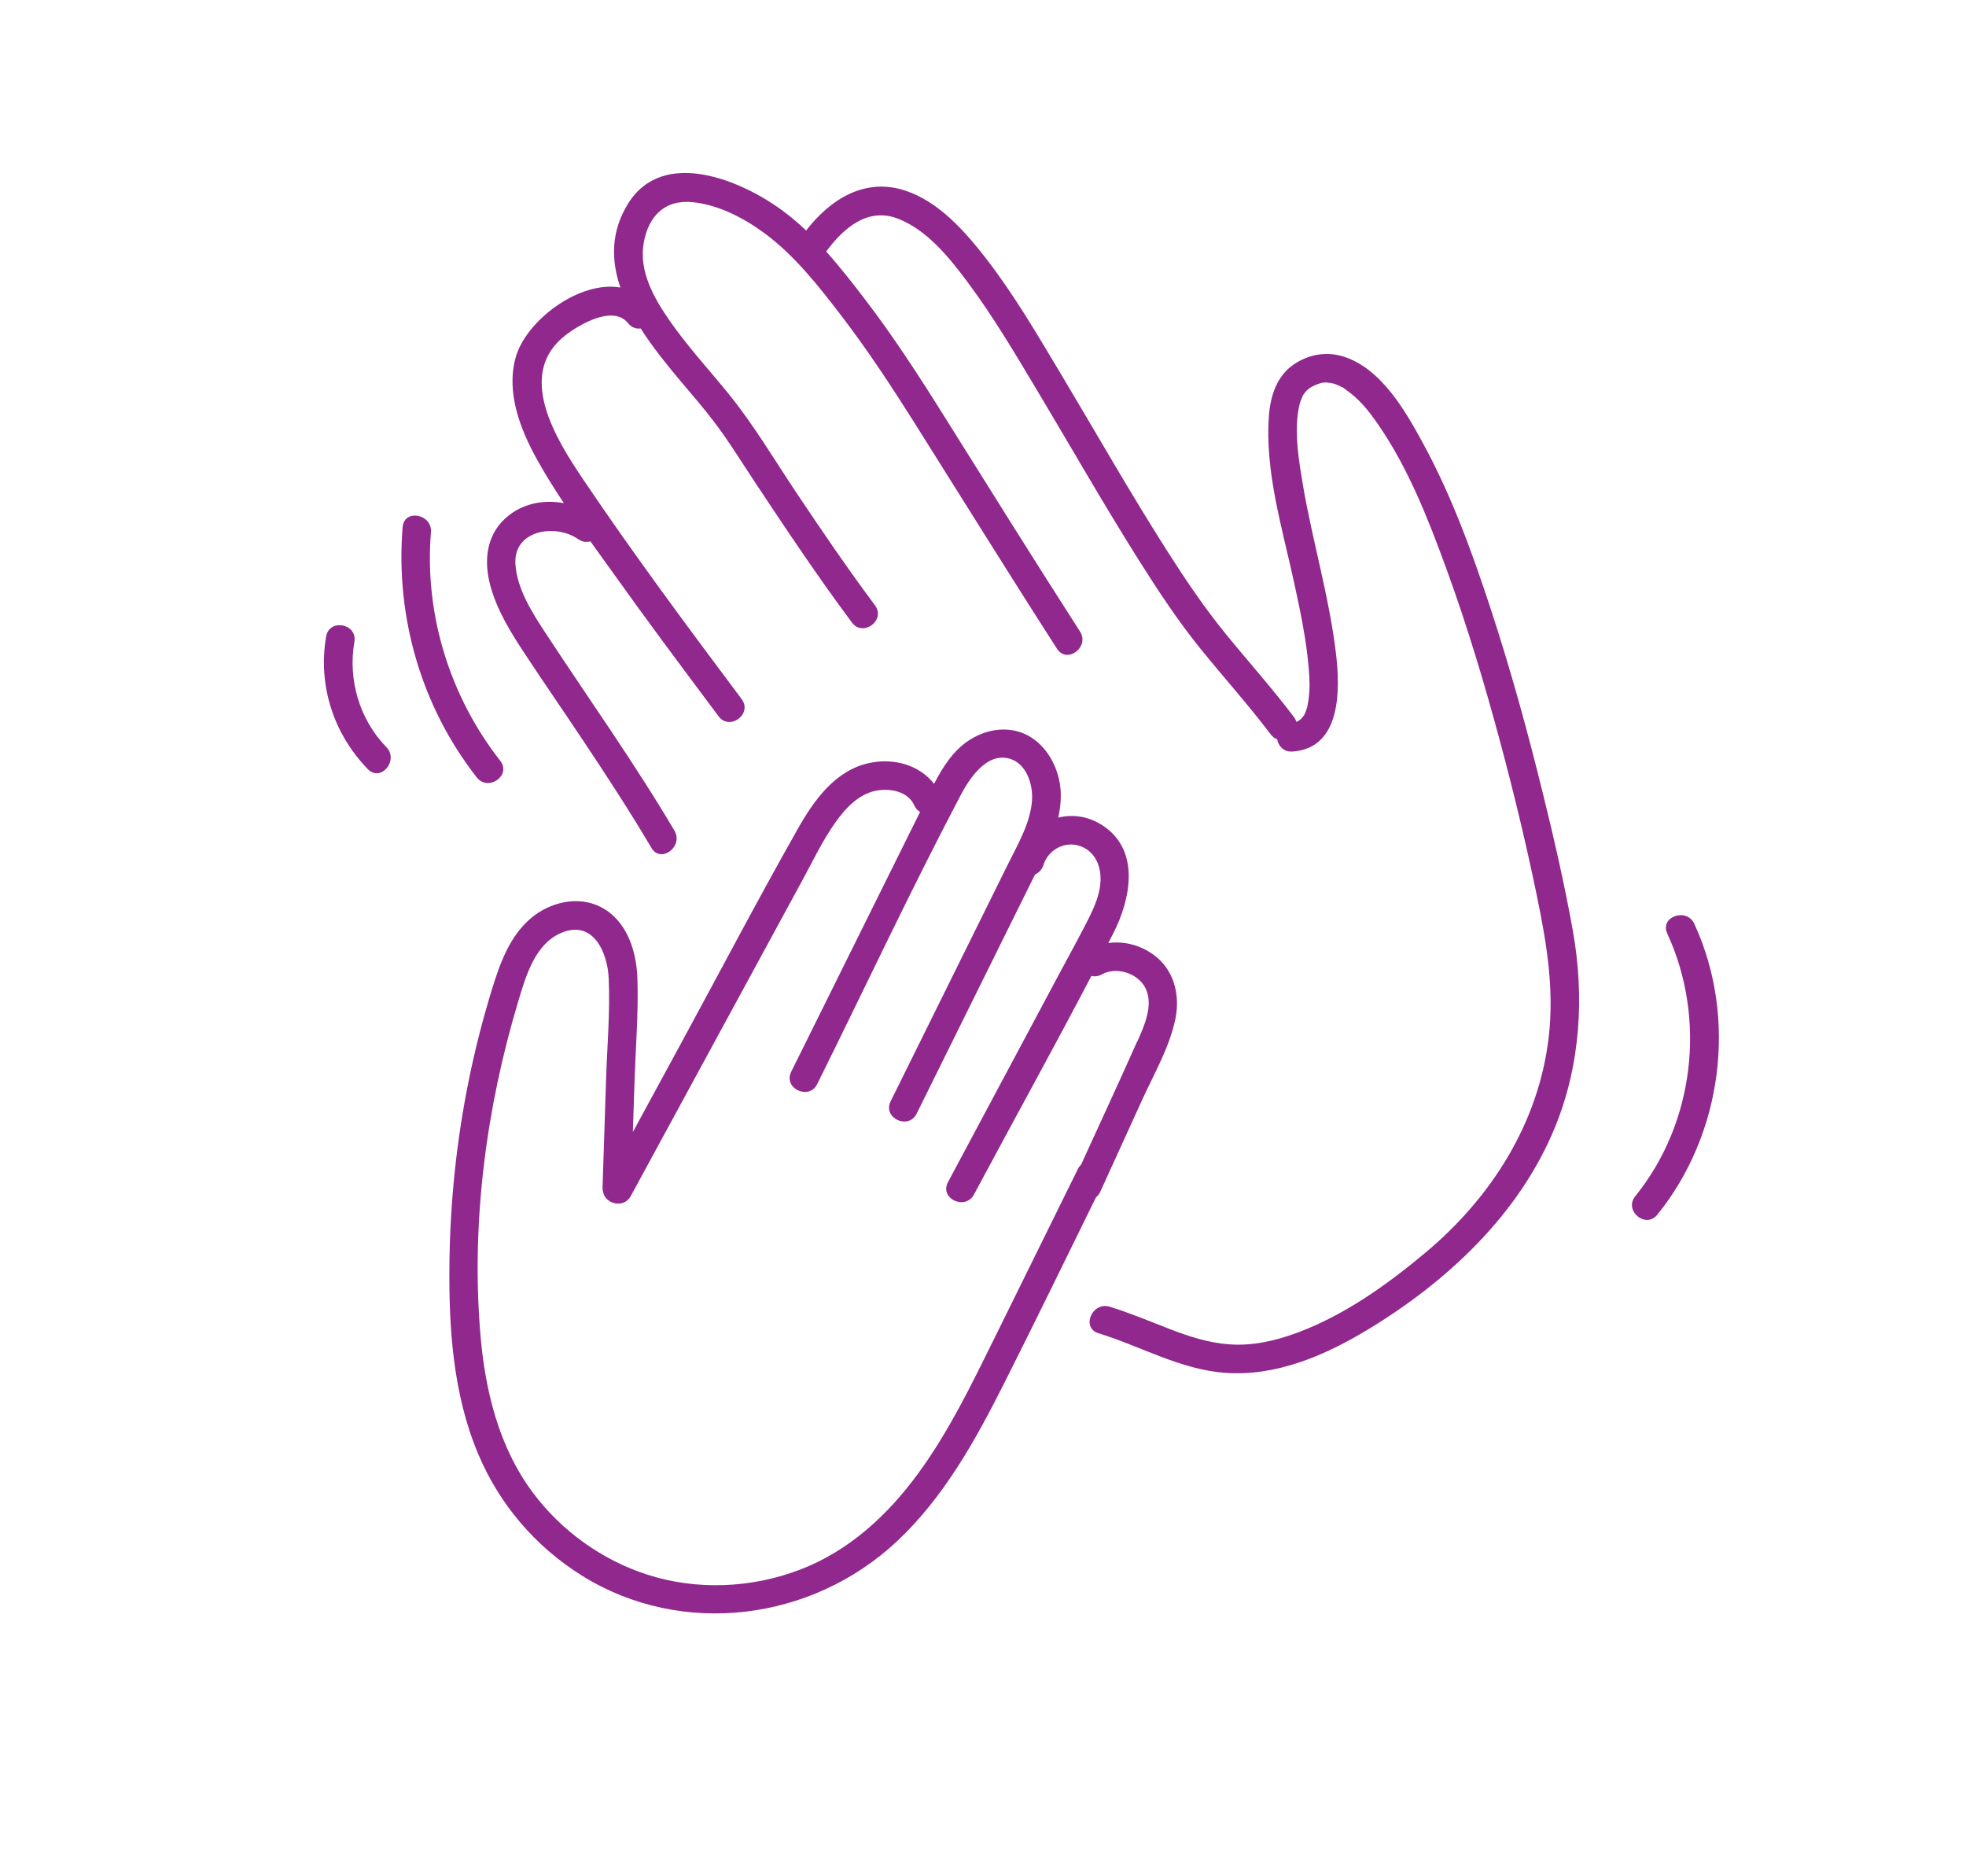
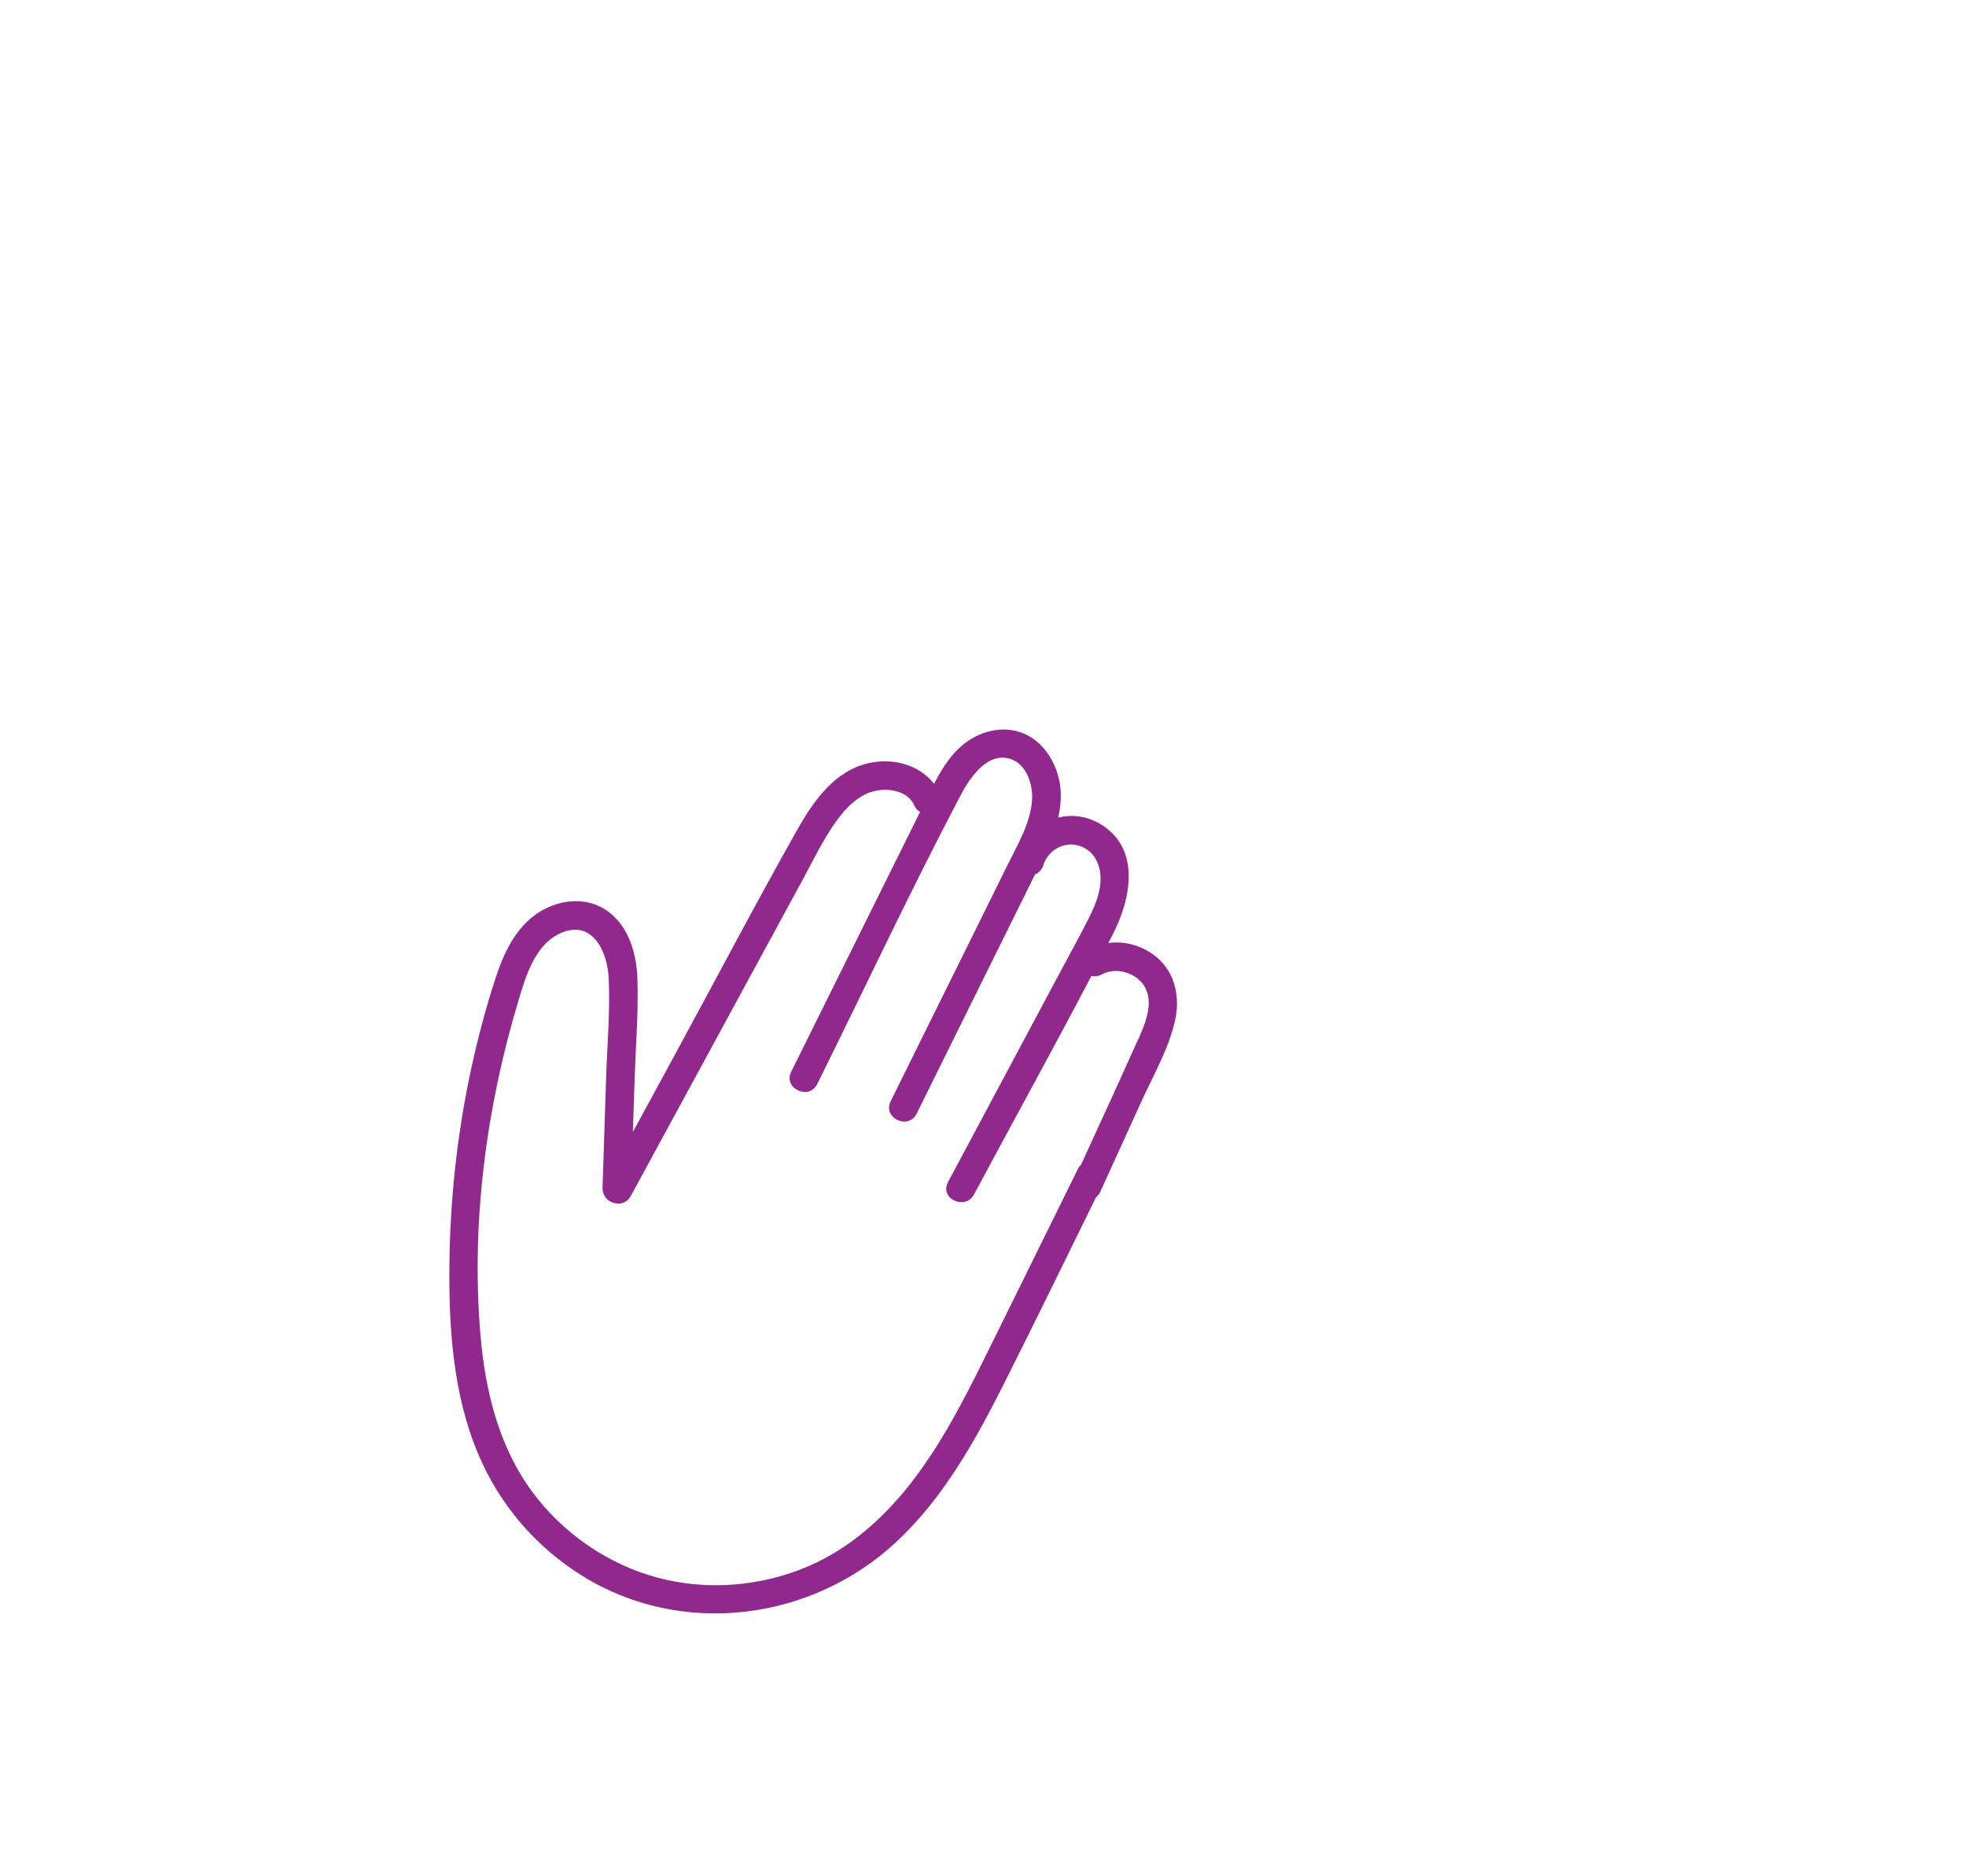
<svg xmlns="http://www.w3.org/2000/svg" id="Layer_1" data-name="Layer 1" viewBox="0 0 350.78 334.68">
  <defs>
    <style>      .cls-1 {        fill: #90288e;        stroke-width: 0px;      }    </style>
  </defs>
  <g>
-     <path class="cls-1" d="M239.72,63.61c-3.05-.96-6.16-.41-8.81,1.35-3.07,2.04-4.23,5.63-4.5,9.15-.77,10.01,2.44,20.31,4.53,29.99,1.08,4.99,2.15,10.03,2.57,15.13.16,1.97.23,3.57-.02,5.45-.05.38-.11.75-.19,1.12-.13.67.03.09-.19.72-.36.99-.32.95-.79,1.51-.13.16-.19.23-.21.26.03-.04.08-.11-.04,0-.1.1-.24.2-.36.27.14-.07.32-.16-.02.01-.17.09-.29.16-.39.2-.08-.29-.22-.58-.44-.87-3.84-5.09-8.09-9.83-12.11-14.76-3.88-4.76-7.29-9.82-10.59-15-6.6-10.38-12.68-21.08-18.99-31.63-4.19-6.99-8.35-14.13-13.37-20.57-3.7-4.75-8.3-9.93-14.19-11.91-7.26-2.44-13.44,1.49-17.78,7.09-1.3-1.24-2.66-2.4-4.09-3.46-7.31-5.45-21.4-11.45-27.68-1.33-3.1,5.01-3.03,10.1-1.37,14.96-7.42-1.29-17,6.03-18.73,12.64-1.64,6.25.89,12.7,3.9,18.11,1.46,2.63,3.07,5.19,4.75,7.71-3.37-.62-6.93-.05-9.73,2.11-4.12,3.17-4.66,8.05-3.35,12.76,1.2,4.31,3.64,8.27,6.09,11.97,3.5,5.31,7.12,10.54,10.64,15.83,4.12,6.19,8.19,12.42,11.97,18.83,1.68,2.84,5.77-.26,4.11-3.07-7.06-11.95-15.11-23.25-22.73-34.84-2.45-3.73-5.38-8.16-5.65-12.75-.36-6.03,7.13-7.25,11.21-4.41.73.51,1.5.58,2.17.38,1.32,1.84,2.64,3.67,3.95,5.5,6.18,8.67,12.55,17.2,18.93,25.72,1.98,2.64,6.09-.43,4.11-3.07-9.65-12.9-19.28-25.83-28.28-39.19-4.84-7.18-12.08-18.73-3.22-25.67,2.42-1.9,8.56-5.54,11.22-2.21.64.8,1.47,1.05,2.26.95,2.12,3.33,4.65,6.44,6.96,9.2,2.08,2.48,4.22,4.91,6.17,7.49,2.65,3.5,4.96,7.27,7.39,10.93,5.57,8.39,11.16,16.77,17.18,24.84,1.97,2.65,6.09-.42,4.11-3.07-4.94-6.62-9.59-13.45-14.18-20.32-3.89-5.84-7.52-11.96-11.95-17.42-3.53-4.35-7.35-8.48-10.55-13.09-2.78-4.01-5.47-8.77-4.59-13.81.83-4.79,3.79-7.81,8.79-7.27,4.61.49,9.05,2.8,12.74,5.51,5.39,3.97,9.74,9.52,13.78,14.8,4.67,6.1,8.9,12.54,13,19.04,8.47,13.44,16.84,26.94,25.43,40.3,1.79,2.78,5.89-.31,4.11-3.07-8.25-12.83-16.32-25.77-24.42-38.7-4.41-7.05-8.95-14.03-14.01-20.64-2.16-2.82-4.42-5.72-6.86-8.44,3.07-4.16,7.4-7.98,12.84-5.85,5.21,2.04,9.13,6.94,12.38,11.29,4.57,6.12,8.48,12.75,12.4,19.3,6.03,10.07,11.84,20.28,18.1,30.21,3.42,5.43,6.93,10.77,10.96,15.77,4.17,5.17,8.63,10.1,12.63,15.41.34.44.73.72,1.15.87.22,1.2,1.17,2.3,2.73,2.19,8.73-.59,8.53-11.06,7.77-17.45-1.22-10.29-4.26-20.28-5.97-30.49-.68-4.07-1.36-8.38-.83-12.38.09-.69.29-1.64.36-1.85.12-.37.26-.72.42-1.07.09-.2.11-.27.11-.29,0,0,.04-.03.19-.26.55-.83,1.29-1.3,2.27-1.69.98-.39,1.47-.42,2.45-.28.1.01.41.09.53.11.22.07.45.15.66.23.24.1.46.21.69.32.78.37.11,0,.64.37,2.67,1.86,4.21,3.77,6.16,6.62,5.25,7.66,8.77,16.63,11.96,25.35,3.78,10.33,6.94,20.89,9.78,31.51,2.41,9.01,4.59,18.08,6.47,27.22,1.71,8.3,3.06,16.48,2.06,25-1.79,15.34-10.27,28.61-21.97,38.4-6.84,5.73-14.4,11.12-22.81,14.27-3.9,1.46-8.08,2.42-12.27,2.1-3.61-.27-7.01-1.36-10.37-2.65-3.63-1.4-7.19-2.91-10.91-4.06-3.12-.96-5.16,3.75-2,4.73,7.49,2.31,14.61,6.47,22.54,7.06,9.2.69,17.92-3.11,25.63-7.78,14.09-8.53,26.96-20.55,33.29-36.04,4.56-11.17,5.28-23.35,3.16-35.15-1.47-8.19-3.34-16.32-5.33-24.4-2.71-11.01-5.72-21.96-9.25-32.73-3.31-10.1-6.98-20.23-12.07-29.59-3.17-5.83-7.49-13.47-14.28-15.6Z" />
-     <path class="cls-1" d="M231.69,128.59s.02-.01.02-.02c-.1.05-.18.09-.02.02Z" />
-   </g>
+     </g>
  <path class="cls-1" d="M205.81,170.3c-2.44-1.75-5.28-2.45-8.06-2.08.3-.58.6-1.16.89-1.74,3.07-6.03,4.85-14.65-1.75-19.13-2.59-1.76-5.47-2.15-8.08-1.5.31-1.36.49-2.75.46-4.17-.05-3.58-1.67-7.37-4.52-9.6-3.49-2.73-8.07-2.42-11.7-.12-2.94,1.86-4.8,4.81-6.39,7.86-2.63-3.36-7.12-4.62-11.43-3.74-6.19,1.26-10.02,6.7-12.94,11.87-7.47,13.22-14.52,26.69-21.78,40.02-2.53,4.65-5.06,9.31-7.59,13.96.1-3.04.2-6.09.3-9.13.2-6.05.71-12.19.51-18.24-.16-4.89-1.84-10.3-6.47-12.73-4.07-2.13-9.11-.92-12.5,1.94-3.88,3.28-5.57,8.13-7.02,12.84-1.6,5.2-2.95,10.48-4.04,15.81-2.23,10.88-3.39,21.97-3.51,33.07-.13,11.37.65,23.22,5.11,33.82,3.8,9.05,10.25,16.6,18.59,21.79,17.81,11.07,41,8.03,56.14-6.15,8.36-7.83,14.03-18.05,19.13-28.18,5.55-11.02,10.95-22.12,16.39-33.19.3-.23.57-.55.76-.98,2.47-5.43,4.95-10.86,7.42-16.28,2.14-4.69,4.97-9.54,6-14.64.86-4.26-.28-8.76-3.93-11.38ZM202.9,185.77c-3.27,7.35-6.65,14.64-10,21.96-.22.21-.42.46-.57.78-4.96,10.05-9.92,20.11-14.88,30.16-4.09,8.28-8.15,16.68-13.62,24.16-5.44,7.44-12.33,13.81-21.04,17.15-8.65,3.32-18.4,3.76-27.26.92-8.09-2.59-15.36-7.82-20.44-14.62-6.11-8.18-8.55-18.29-9.38-28.32-1.66-19.85,1.03-40.29,6.75-59.32,1.35-4.49,2.97-10.25,7.72-12.25,5.64-2.37,8.23,3.49,8.43,8.15.27,6.03-.29,12.17-.48,18.19-.21,6.36-.41,12.72-.62,19.09-.01.34.03.63.12.89.38,1.99,3.65,2.97,4.92.63,8.2-15.09,16.41-30.18,24.61-45.27,2.03-3.74,4.07-7.48,6.1-11.22,1.84-3.39,3.53-6.96,5.77-10.11,1.82-2.56,4.18-5.14,7.41-5.72,2.4-.43,5.57.15,6.67,2.61.25.56.62.95,1.05,1.21-2.11,4.25-4.22,8.5-6.33,12.76-5.55,11.19-11.11,22.38-16.66,33.58-1.47,2.96,3.17,5.16,4.64,2.2,8.51-17.15,16.65-34.54,25.57-51.49,1.59-3.03,4.72-7.82,8.87-6.52,2.93.91,4.08,4.62,3.89,7.36-.28,4.08-2.54,7.88-4.31,11.46-2.14,4.32-4.27,8.63-6.41,12.95-4.84,9.77-9.68,19.54-14.51,29.32-1.47,2.96,3.17,5.16,4.64,2.2,4.9-9.9,9.8-19.8,14.7-29.7,2.14-4.33,4.29-8.65,6.43-12.98.67-.29,1.24-.84,1.5-1.69.76-2.49,3.38-4.09,5.92-3.54,2.61.57,4.05,2.78,4.24,5.35.23,3.02-1.14,5.89-2.49,8.51-1.56,3.03-3.2,6.02-4.81,9.02l-19.9,37.25c-1.56,2.92,3.08,5.1,4.64,2.2,6.95-13,14.11-25.92,20.95-38.99.59.14,1.25.07,1.9-.29,2.51-1.4,6.21-.25,7.62,2.22,1.72,3.03-.06,6.92-1.33,9.77Z" />
-   <path class="cls-1" d="M71.84,94.01c-1.31,15.97,3.32,32.02,13.22,44.66,2.03,2.59,6.24-.34,4.2-2.95-9.01-11.51-13.57-26.16-12.37-40.77.27-3.27-4.77-4.24-5.04-.95Z" />
-   <path class="cls-1" d="M58.19,113.55c-1.5,8.69,1.33,17.38,7.45,23.66,2.3,2.36,5.59-1.58,3.3-3.93-4.81-4.94-6.88-12.03-5.71-18.79.56-3.26-4.48-4.21-5.04-.95Z" />
-   <path class="cls-1" d="M302.31,164.8c-1.37-2.97-6.22-1.28-4.83,1.73,7.02,15.2,4.86,33.8-5.71,46.85-2.08,2.56,1.84,5.88,3.93,3.3,11.62-14.35,14.37-35.06,6.61-51.87Z" />
+   <path class="cls-1" d="M71.84,94.01Z" />
</svg>